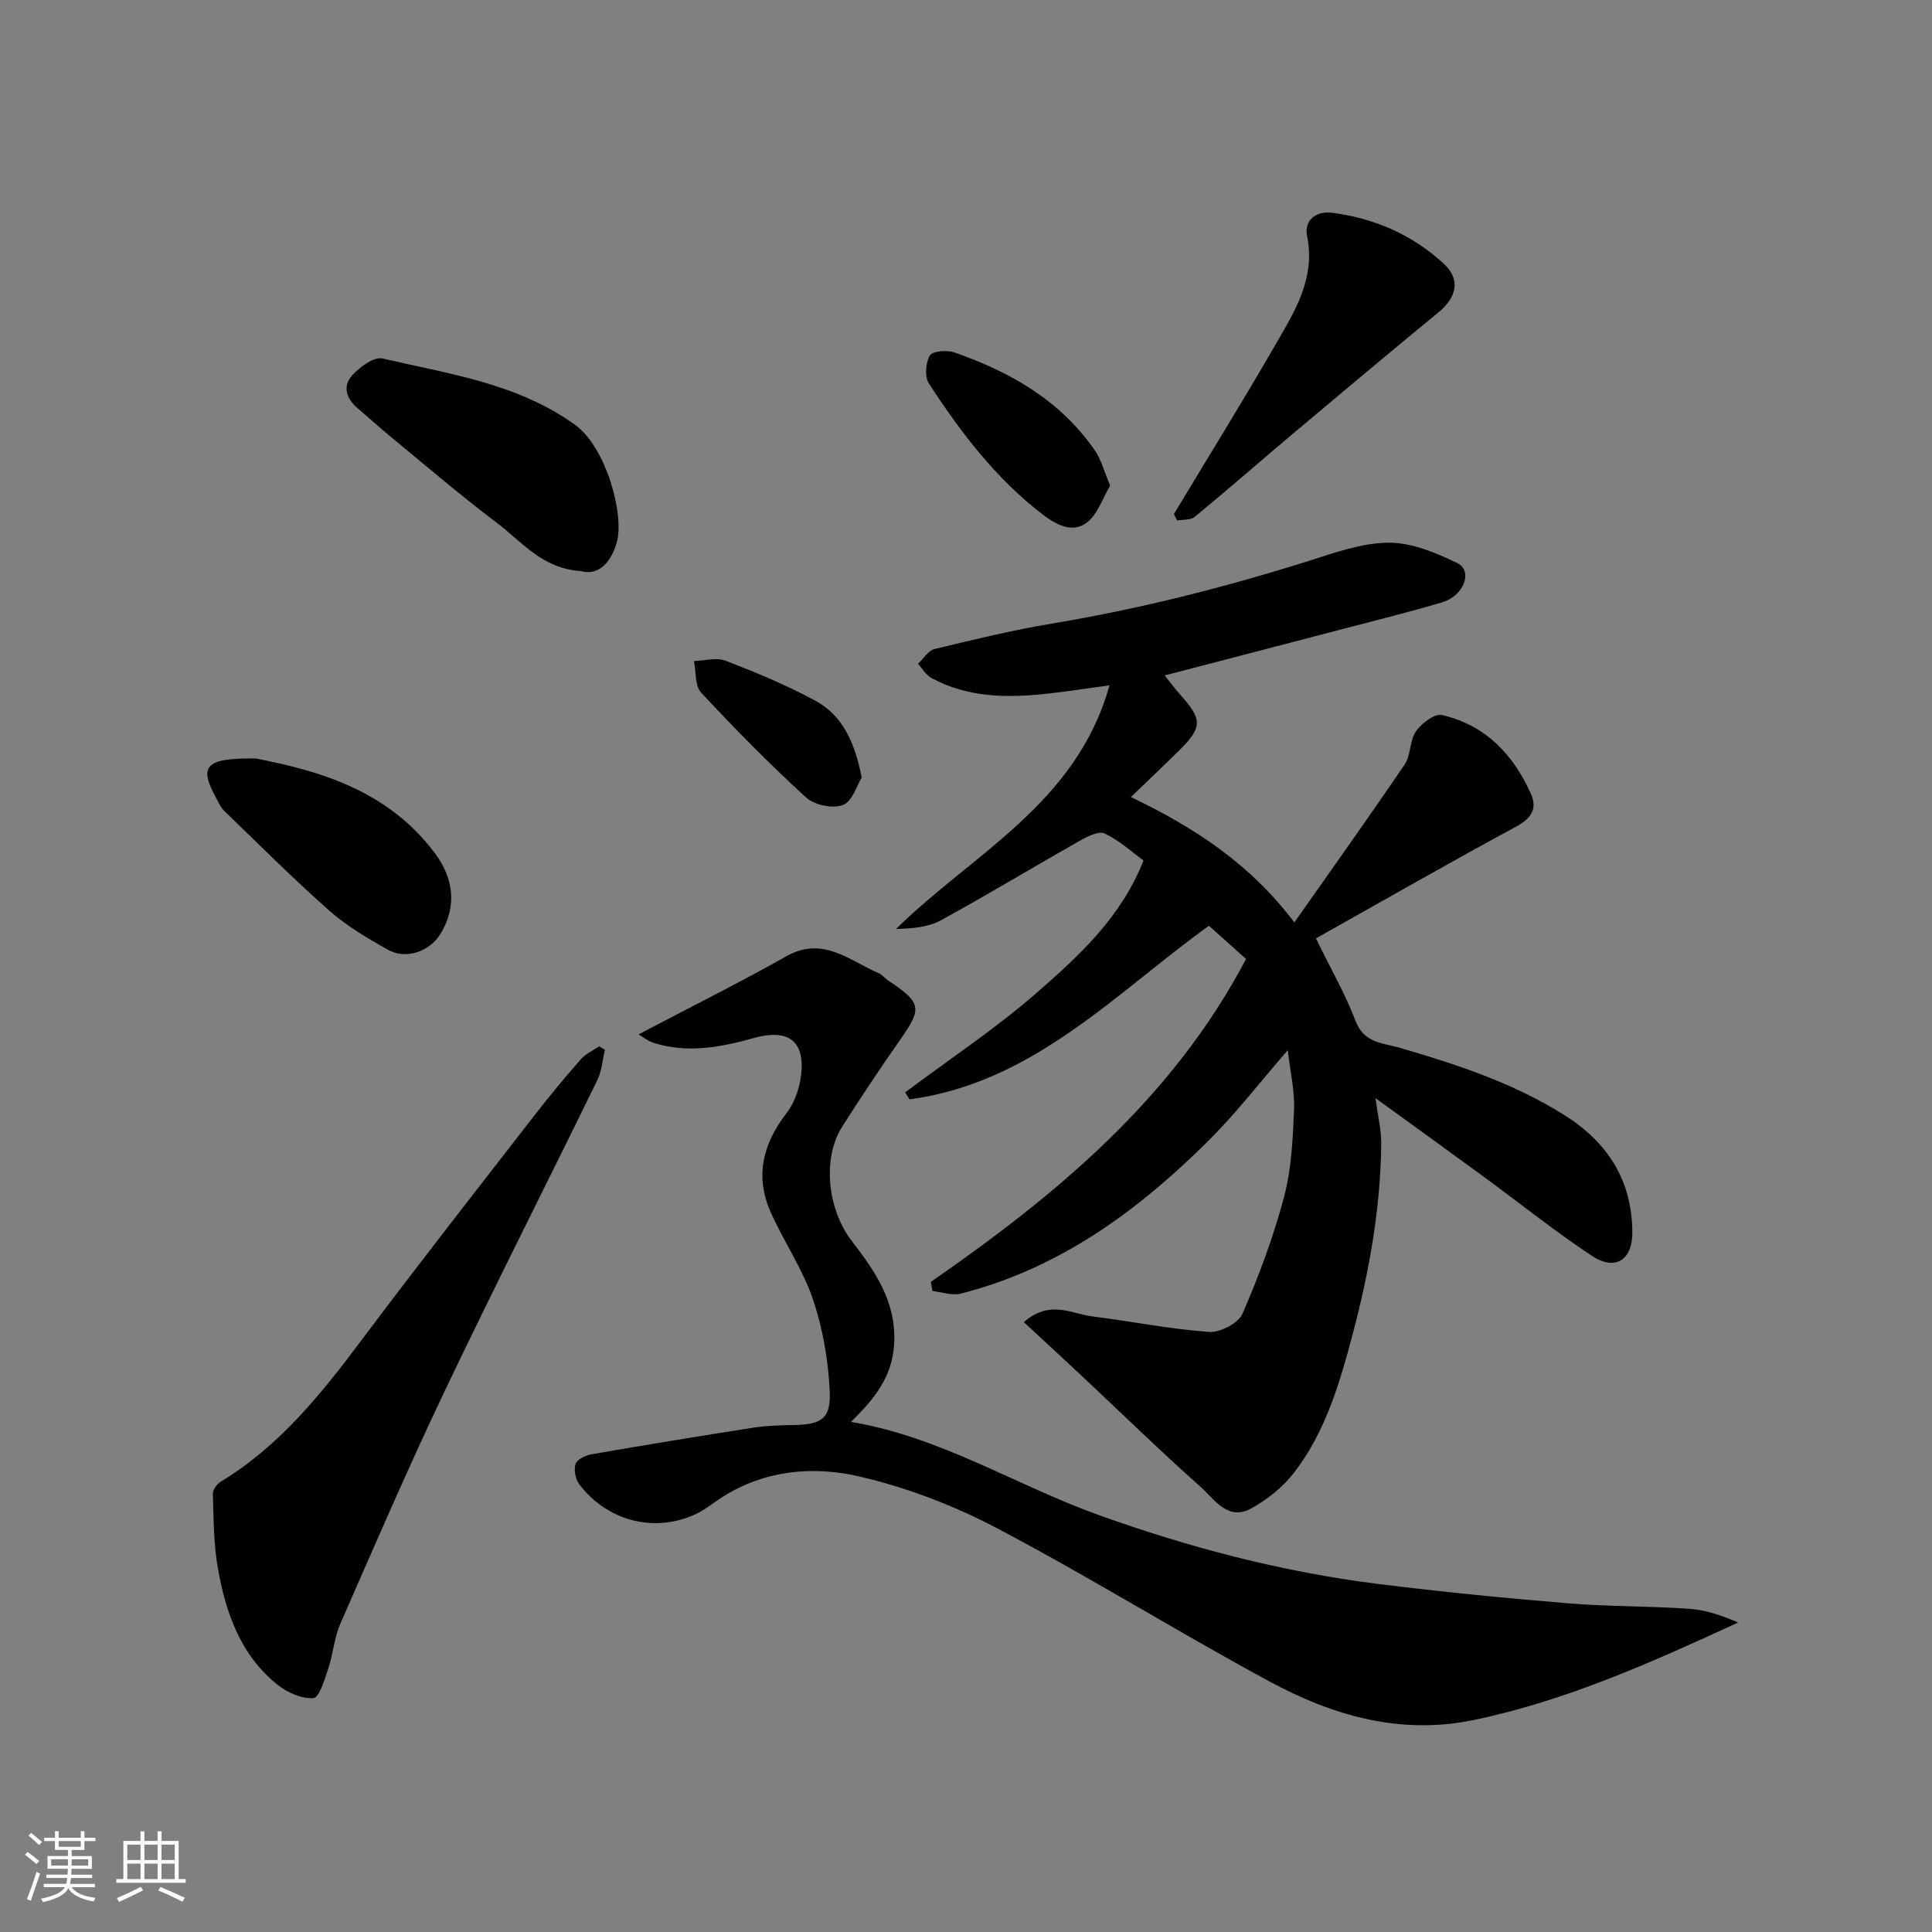
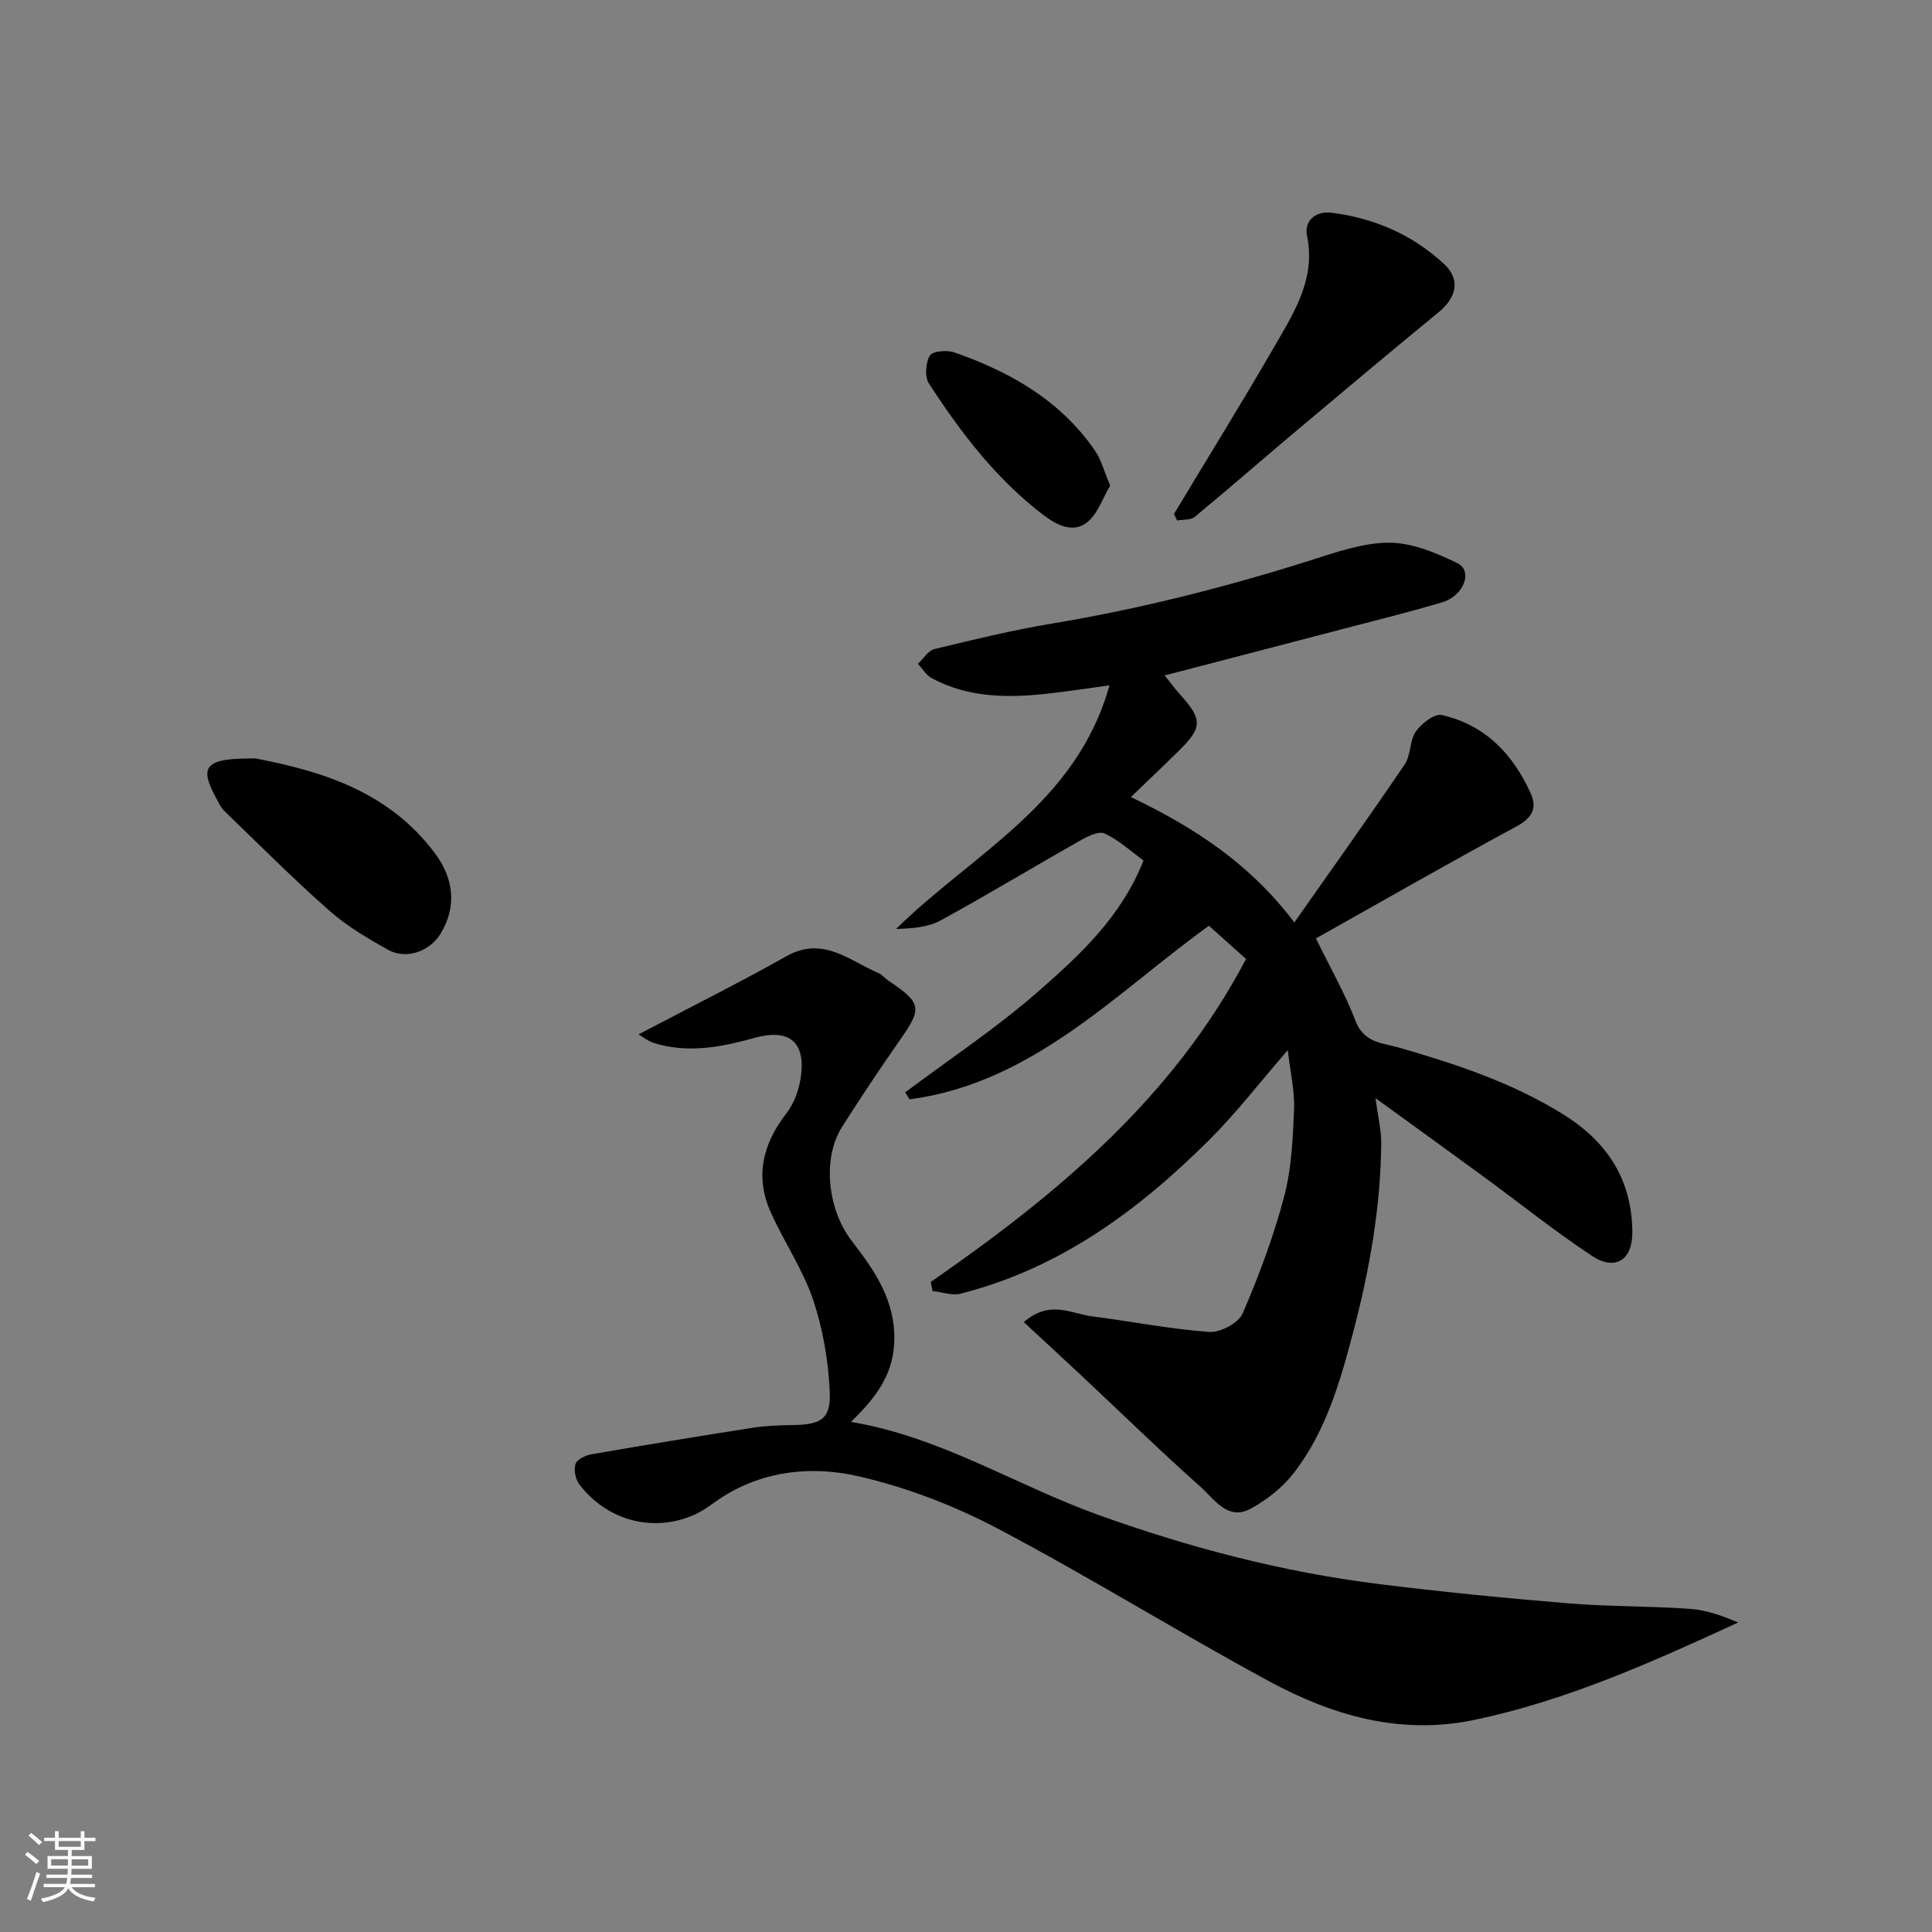
<svg xmlns="http://www.w3.org/2000/svg" enable-background="new 0 0 400 400" viewBox="0 0 400 400">
  <rect x="0" y="0" width="400" height="400" fill="#808080" stroke="none" />
  <path d="m5.17 384 .55-.58c.85.61 1.65 1.24 2.4 1.87l-.59.64c-.83-.73-1.62-1.38-2.36-1.93m1.22 9.53-.82-.34c.71-1.76 1.37-3.64 1.98-5.63.24.13.5.25.76.36-.6 1.67-1.24 3.54-1.92 5.61m-.5-13.5.57-.54c.56.44 1.31 1.06 2.26 1.87l-.64.64c-.68-.66-1.41-1.32-2.19-1.97m3.25.46h2.24v-1.36h.77v1.36h4.57v-1.36h.76v1.36h2.28v.69h-2.28v1.84h-2.64v1.26h4.18v2.64h-4.21c0 .45-.02.86-.05 1.21h4.32v.69h-4.38c-.04.34-.1.75-.19 1.22h5.15v.69h-4.82c.87 1.19 2.51 1.92 4.93 2.19-.17.31-.3.57-.37.76-2.77-.49-4.52-1.41-5.26-2.76-.56 1.26-2.3 2.23-5.24 2.9-.12-.24-.26-.48-.43-.72 2.73-.55 4.38-1.34 4.96-2.38h-4.38v-.69h4.65c.1-.38.17-.79.21-1.22h-4.32v-.69h4.4c.03-.34.05-.75.05-1.21h-4.2v-2.64h4.23v-1.26h-2.69v-1.84h-2.24zm1.46 4.46v1.29h3.45c.01-.4.02-.57.01-.53v-.32-.45h-3.46zm1.55-2.59h4.57v-1.19h-4.57zm6.11 2.59h-3.42v.77c-.01.19-.01.37-.02.53h3.44z" fill="#fafafa" />
-   <path d="m32.63 379.16h.82v1.98h3.54v7.89h1.46v.78h-14.37v-.78h1.46v-7.89h3.54v-1.98h.82v1.98h2.73zm-3.49 11.48.5.73c-1.61.82-3.28 1.63-5 2.41-.13-.27-.28-.55-.44-.82 1.75-.72 3.4-1.49 4.94-2.32m-2.78-5.55h2.73v-3.18h-2.73zm0 3.95h2.73v-3.2h-2.73zm3.54-3.95h2.73v-3.18h-2.73zm0 3.95h2.73v-3.2h-2.73zm7.89 4.68c-1.84-.92-3.51-1.7-5.02-2.32l.45-.73c1.89.8 3.57 1.55 5.04 2.23zm-1.62-11.81h-2.73v3.18h2.73zm-2.73 7.13h2.73v-3.2h-2.73z" fill="#fafafa" />
  <g fill="#000001">
-     <path d="m192.72 265.4c26-18.02 50.04-37.93 65.26-66.85-2.42-2.17-5.01-4.48-7.68-6.88-19.24 13.83-36.35 32.53-61.99 35.94-.3-.48-.6-.97-.9-1.45 9.21-6.9 18.86-13.29 27.49-20.84 8.65-7.56 17.26-15.5 21.85-27.17-2.51-1.82-5.05-4.19-8.04-5.58-1.24-.58-3.62.63-5.2 1.53-9.63 5.45-19.1 11.19-28.81 16.49-2.62 1.43-5.91 1.63-9.19 1.75 15.85-15.61 37.35-25.88 44.2-50.45-4.95.67-8.92 1.3-12.9 1.73-8.23.9-16.38.85-23.92-3.22-1.15-.62-1.9-1.96-2.84-2.96 1.13-1.05 2.11-2.74 3.42-3.06 8.07-1.95 16.16-3.92 24.34-5.28 18.03-3 35.67-7.46 53.09-12.95 5.42-1.71 11.05-3.76 16.59-3.79 4.77-.03 9.81 2.07 14.24 4.23 3.28 1.61 1.36 6.77-3.13 8.11-6.55 1.95-13.19 3.59-19.8 5.32-12.73 3.34-25.47 6.64-37.67 9.82 1.08 1.34 2.12 2.76 3.29 4.06 4.52 5 4.53 6.72-.2 11.39-3.17 3.13-6.41 6.19-10.08 9.73 13.28 6.37 24.67 13.83 33.84 25.96 7.92-11.28 15.52-21.91 22.85-32.72 1.3-1.92 1-4.94 2.32-6.83 1.16-1.65 3.85-3.73 5.36-3.39 8.96 2.02 14.77 8.11 18.43 16.27 1.37 3.05.22 5.07-3 6.81-14.05 7.59-27.92 15.55-41.49 23.17 3.02 6.18 6.07 11.5 8.23 17.15 1.73 4.52 5.65 4.5 8.99 5.46 11.93 3.45 23.61 7.3 34.25 13.99 9.06 5.71 13.96 13.58 14.04 24.22.04 5.81-3.58 8.07-8.37 4.9-7.75-5.13-15.02-10.98-22.53-16.47-7.08-5.19-14.21-10.32-22.28-16.18.53 3.96 1.21 6.64 1.19 9.31-.12 13.34-2.44 26.35-5.83 39.23-2.71 10.28-5.65 20.48-12.23 29.01-2.32 3.01-5.58 5.6-8.93 7.43-4.79 2.61-7.55-1.95-10.38-4.47-8.34-7.42-16.34-15.23-24.49-22.87-3.94-3.7-7.92-7.35-12.14-11.27 5.39-4.68 9.81-1.75 14.09-1.2 8.1 1.03 16.14 2.64 24.27 3.23 2.29.17 6.08-1.82 6.93-3.8 3.4-7.84 6.41-15.93 8.6-24.19 1.54-5.8 1.81-12 2.06-18.04.16-3.82-.77-7.68-1.3-12.31-5.72 6.59-10.59 12.93-16.19 18.52-14.66 14.63-31.04 26.71-51.56 31.9-1.77.45-3.86-.34-5.8-.55-.14-.62-.25-1.26-.35-1.89z" />
+     <path d="m192.72 265.4c26-18.02 50.04-37.93 65.26-66.85-2.42-2.17-5.01-4.48-7.68-6.88-19.24 13.83-36.35 32.53-61.99 35.94-.3-.48-.6-.97-.9-1.45 9.21-6.9 18.86-13.29 27.49-20.84 8.65-7.56 17.26-15.5 21.85-27.17-2.51-1.82-5.05-4.19-8.04-5.58-1.24-.58-3.62.63-5.2 1.53-9.63 5.45-19.1 11.19-28.81 16.49-2.62 1.43-5.91 1.63-9.19 1.75 15.85-15.61 37.35-25.88 44.2-50.45-4.95.67-8.92 1.3-12.9 1.73-8.23.9-16.38.85-23.92-3.22-1.15-.62-1.9-1.96-2.84-2.96 1.13-1.05 2.11-2.74 3.42-3.06 8.07-1.95 16.16-3.92 24.34-5.28 18.03-3 35.67-7.46 53.09-12.95 5.42-1.71 11.05-3.76 16.59-3.79 4.77-.03 9.81 2.07 14.24 4.23 3.28 1.61 1.36 6.77-3.13 8.11-6.55 1.95-13.19 3.59-19.8 5.32-12.73 3.34-25.47 6.64-37.67 9.82 1.08 1.34 2.12 2.76 3.29 4.06 4.52 5 4.53 6.72-.2 11.39-3.17 3.13-6.41 6.19-10.08 9.73 13.28 6.37 24.67 13.83 33.84 25.96 7.92-11.28 15.52-21.91 22.85-32.72 1.3-1.92 1-4.94 2.32-6.83 1.16-1.65 3.85-3.73 5.36-3.39 8.96 2.02 14.77 8.11 18.43 16.27 1.37 3.05.22 5.07-3 6.81-14.05 7.59-27.92 15.55-41.49 23.17 3.02 6.18 6.07 11.5 8.23 17.15 1.73 4.52 5.65 4.5 8.99 5.46 11.93 3.45 23.61 7.3 34.25 13.99 9.06 5.71 13.96 13.58 14.04 24.22.04 5.81-3.58 8.07-8.37 4.9-7.75-5.13-15.02-10.98-22.53-16.47-7.08-5.19-14.21-10.32-22.28-16.18.53 3.96 1.21 6.64 1.19 9.31-.12 13.34-2.44 26.35-5.83 39.23-2.71 10.28-5.65 20.48-12.23 29.01-2.32 3.01-5.58 5.6-8.93 7.43-4.79 2.61-7.55-1.95-10.38-4.47-8.34-7.42-16.34-15.23-24.49-22.87-3.94-3.7-7.92-7.35-12.14-11.27 5.39-4.68 9.81-1.75 14.09-1.2 8.1 1.03 16.14 2.64 24.27 3.23 2.29.17 6.08-1.82 6.93-3.8 3.4-7.84 6.41-15.93 8.6-24.19 1.54-5.8 1.81-12 2.06-18.04.16-3.82-.77-7.68-1.3-12.31-5.72 6.59-10.59 12.93-16.19 18.52-14.66 14.63-31.04 26.71-51.56 31.9-1.77.45-3.86-.34-5.8-.55-.14-.62-.25-1.26-.35-1.89" />
    <path d="m132.2 214.16c10.65-5.6 20.78-10.65 30.63-16.19 7.56-4.25 12.99.9 19.06 3.5.73.31 1.27 1.04 1.95 1.5 7.01 4.69 7.14 5.71 2.48 12.37-4.11 5.87-8.09 11.85-11.94 17.9-4.18 6.56-3.08 17.11 1.95 23.66 4.81 6.25 9.24 12.54 8.8 21.23-.35 6.96-4.14 11.53-8.94 16.26 18.5 3.08 34.03 13.06 51.04 19.19 18.89 6.81 38.28 11.89 58.24 14.38 13.03 1.62 26.1 2.91 39.18 3.99 8.4.69 16.87.55 25.29 1.15 3.38.24 6.68 1.44 9.93 2.82-17.91 8.25-35.56 16.18-54.65 20.17-15.32 3.2-29.34-.9-42.5-8.02-18.94-10.25-37.27-21.65-56.32-31.68-8.99-4.73-18.8-8.48-28.69-10.75-9.43-2.16-19.35-1.26-28.08 4.26-1.93 1.22-3.71 2.75-5.77 3.67-8.52 3.83-18.14 1.33-23.92-6.25-.8-1.06-1.18-3.03-.77-4.24.33-.96 2.11-1.79 3.37-2 11.1-1.92 22.21-3.75 33.34-5.48 2.76-.43 5.59-.52 8.39-.56 5.67-.09 7.77-1.24 7.52-6.84-.28-6.42-1.4-13.02-3.45-19.1-2.11-6.27-5.98-11.92-8.72-18-3.37-7.47-1.74-14.23 3.23-20.64 1.69-2.18 2.73-5.27 3.03-8.06.77-6.97-2.82-9.42-9.67-7.52-6.81 1.9-13.76 3.27-20.81 1.06-1.34-.44-2.51-1.4-3.2-1.78z" />
-     <path d="m125.25 217.37c-.51 2.1-.67 4.38-1.59 6.28-10.48 21.46-21.29 42.76-31.57 64.31-7.57 15.89-14.55 32.06-21.61 48.18-1.29 2.94-1.51 6.32-2.54 9.4-.74 2.21-1.85 5.93-3.04 6.03-2.39.19-5.35-1.11-7.36-2.7-7.76-6.15-10.82-14.99-12.45-24.29-.88-5.02-.85-10.2-1.02-15.32-.03-.83.85-2.02 1.64-2.5 12.22-7.41 20.88-18.26 29.29-29.49 11.76-15.71 23.88-31.15 35.9-46.66 3.01-3.89 6.17-7.67 9.42-11.36.98-1.11 2.48-1.76 3.74-2.62.4.25.8.49 1.19.74z" />
-     <path d="m120.3 118.25c-8.07-.54-12.27-6.11-17.35-9.94-7.6-5.72-14.82-11.94-22.18-17.98-2.29-1.88-4.46-3.89-6.72-5.8-2.39-2.02-3.19-4.62-1.06-6.9 1.57-1.69 4.45-3.82 6.2-3.41 13.72 3.19 27.91 5.13 39.85 13.72 6.47 4.65 10.3 18.69 8.64 24.41-1.02 3.51-3.33 6.97-7.38 5.9z" />
    <path d="m243.05 106.43c7.04-11.71 14.24-23.32 21.07-35.15 3.96-6.87 8.29-13.68 6.49-22.45-.64-3.12 1.77-5.21 5.15-4.78 8.79 1.11 16.68 4.57 23.16 10.55 3.55 3.27 2.65 6.99-1.08 10.05-10.01 8.21-19.92 16.54-29.83 24.87-6.91 5.81-13.7 11.76-20.66 17.5-.84.69-2.4.52-3.63.75-.23-.45-.45-.89-.67-1.34z" />
    <path d="m53 157.04c12.24 2.41 27.17 6.23 37.15 19.76 3.71 5.03 4.53 10.83 1.07 16.51-2.28 3.74-7.19 5.39-10.85 3.35-4.26-2.38-8.56-4.91-12.19-8.12-7.5-6.62-14.57-13.72-21.77-20.67-.68-.65-1.09-1.61-1.56-2.46-3.69-6.72-2.65-8.51 8.15-8.37z" />
    <path d="m229.85 100.54c-1.56 2.59-2.59 5.94-4.85 7.67-2.83 2.15-6.11.6-8.95-1.56-9.8-7.46-17.12-17.08-23.73-27.26-.9-1.39-.69-4.28.19-5.78.55-.93 3.56-1.18 5.08-.65 11.56 4.04 21.94 9.93 29.08 20.29 1.33 1.91 1.92 4.34 3.18 7.29z" />
-     <path d="m178.41 160.99c-.99 1.58-1.93 4.93-3.87 5.67-2.1.81-5.91.04-7.62-1.52-7.56-6.92-14.78-14.24-21.76-21.74-1.32-1.41-1.02-4.32-1.48-6.54 2.2-.06 4.66-.8 6.56-.06 6.31 2.44 12.62 5.05 18.56 8.27 5.64 3.06 8.18 8.59 9.61 15.92z" />
  </g>
</svg>